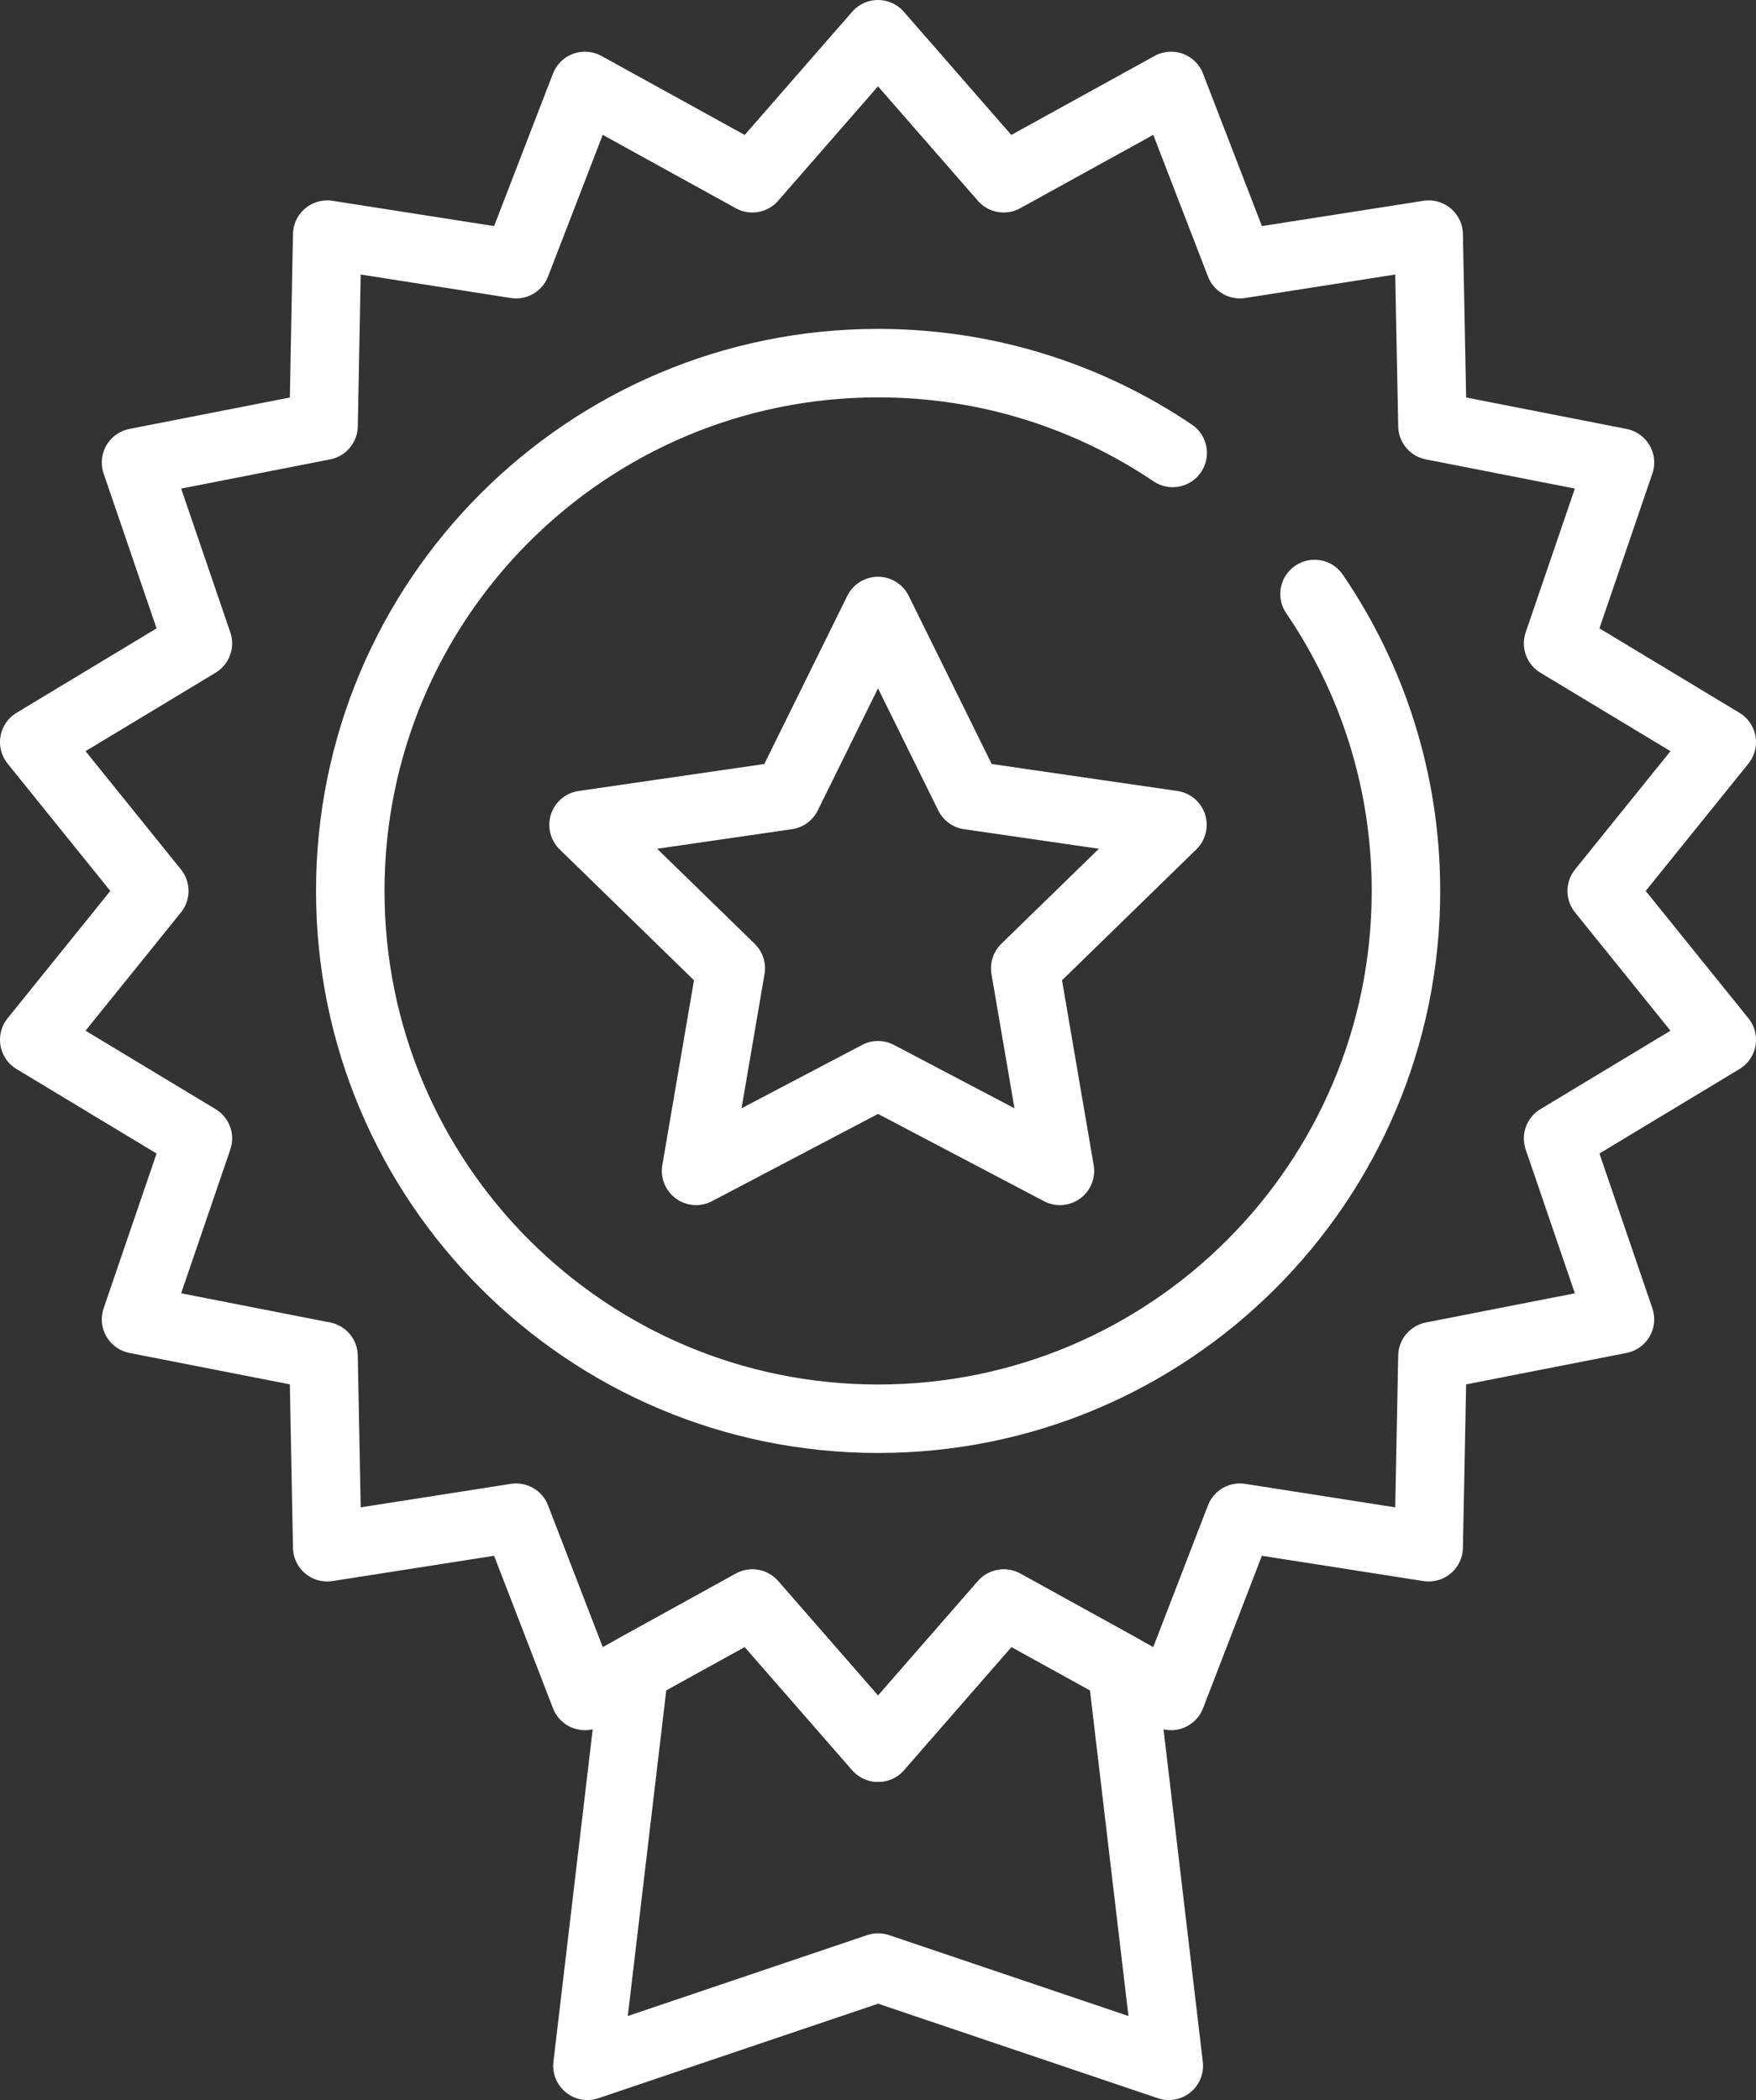
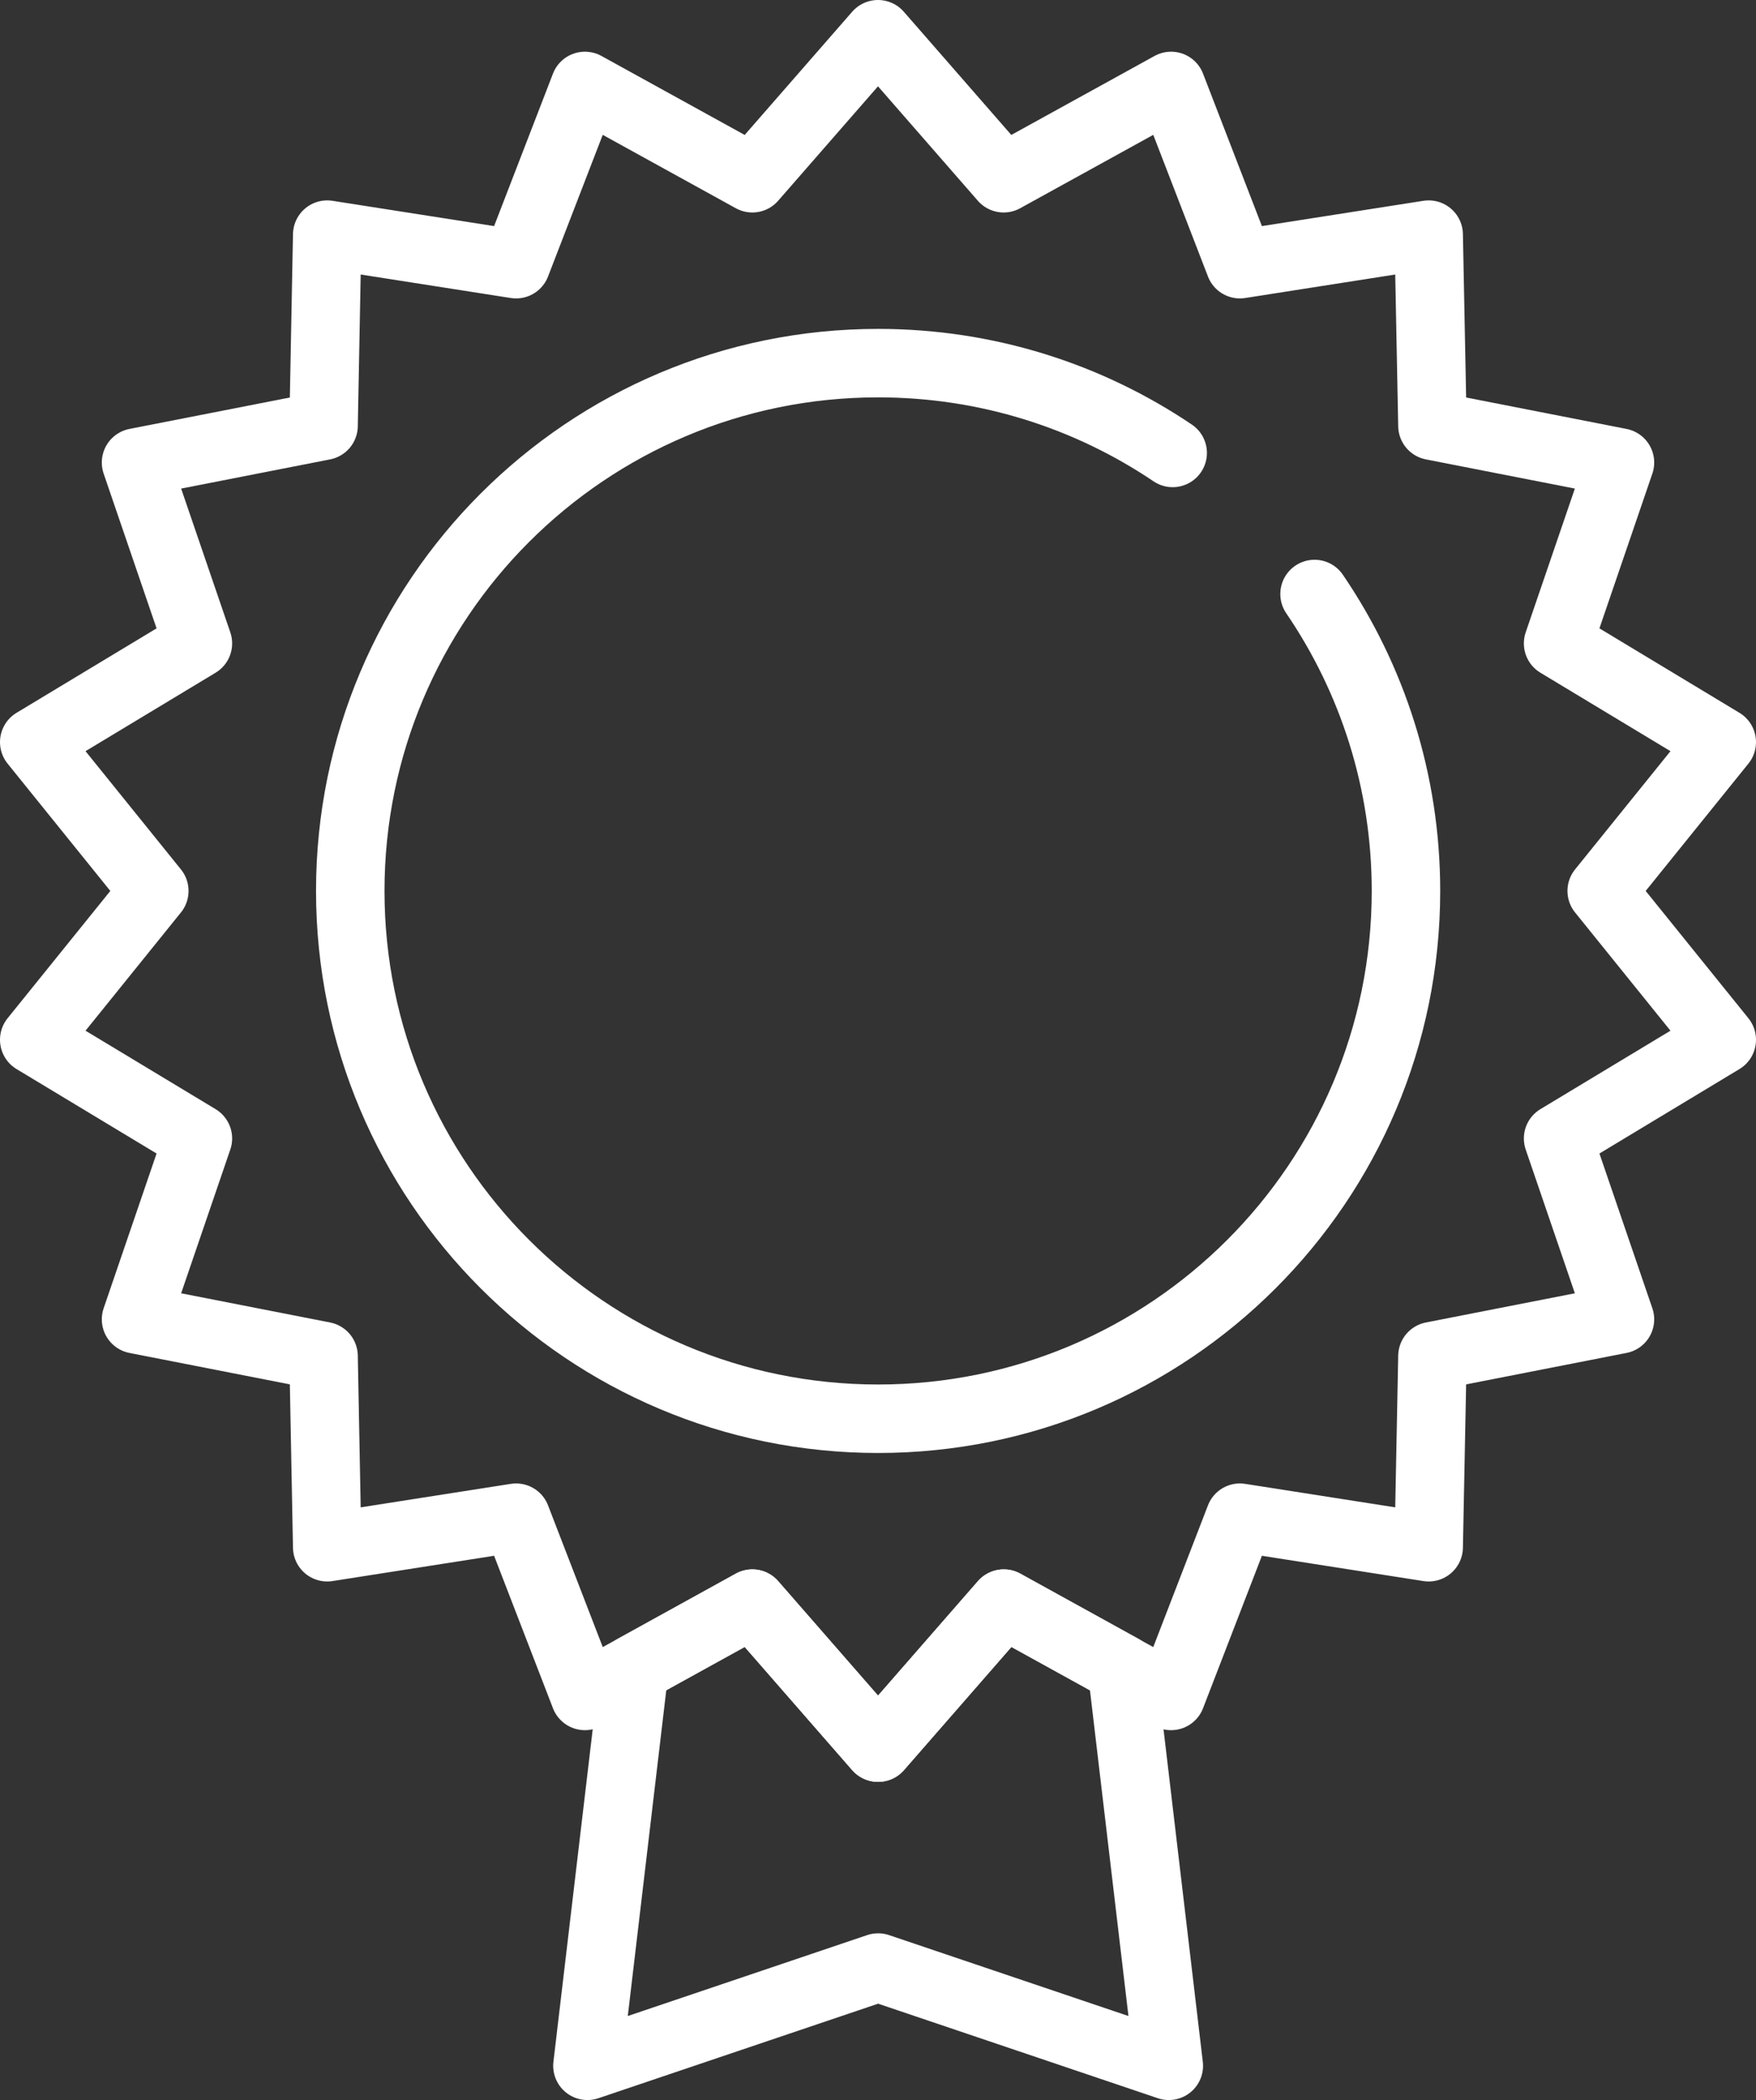
<svg xmlns="http://www.w3.org/2000/svg" id="Layer_33" data-name="Layer 33" viewBox="0 0 153.86 184.02">
  <rect x="0" y="0" width="153.86" height="184.02" fill="#333333" stroke="none" />
  <defs>
    <style>
      .cls-1 {
        fill: none;
        stroke: #fff;
        stroke-linecap: round;
        stroke-linejoin: round;
        stroke-width: 6px;
      }
    </style>
  </defs>
-   <path class="cls-1" d="m76.93,153.14l-11.01-12.62-10.34,5.71-4.11,34.79,25.47-8.61,25.47,8.61s-2.3-19.42-4.11-34.79l-10.34-5.71-11.01,12.62h-.02Z" />
+   <path class="cls-1" d="m76.93,153.14l-11.01-12.62-10.34,5.71-4.11,34.79,25.47-8.61,25.47,8.61s-2.3-19.42-4.11-34.79l-10.34-5.71-11.01,12.62Z" />
  <polygon class="cls-1" points="140.34 78.07 150.86 65.03 136.52 56.38 141.94 40.53 125.51 37.31 125.18 20.56 108.64 23.15 102.61 7.53 87.94 15.62 76.93 3 65.92 15.62 51.25 7.53 45.22 23.15 28.67 20.56 28.35 37.31 11.92 40.53 17.34 56.38 3 65.03 13.52 78.07 3 91.11 17.34 99.76 11.92 115.61 28.35 118.83 28.67 135.58 45.22 132.99 51.25 148.61 55.58 146.23 65.92 140.52 76.93 153.14 87.94 140.52 98.28 146.23 102.61 148.61 108.64 132.99 125.18 135.58 125.51 118.83 141.94 115.61 136.52 99.76 150.86 91.11 140.34 78.07" />
  <path class="cls-1" d="m115.18,52.05c5.05,7.41,8.01,16.37,8.01,26.02,0,25.55-20.71,46.25-46.25,46.25s-46.25-20.71-46.25-46.25,20.71-46.25,46.25-46.25c9.56,0,18.44,2.9,25.81,7.87" />
-   <polyline class="cls-1" points="76.93 53.54 84.9 69.69 102.73 72.28 89.83 84.85 92.87 102.6 76.93 94.22 60.99 102.6 64.03 84.85 51.13 72.28 68.96 69.69 76.93 53.54" />
</svg>